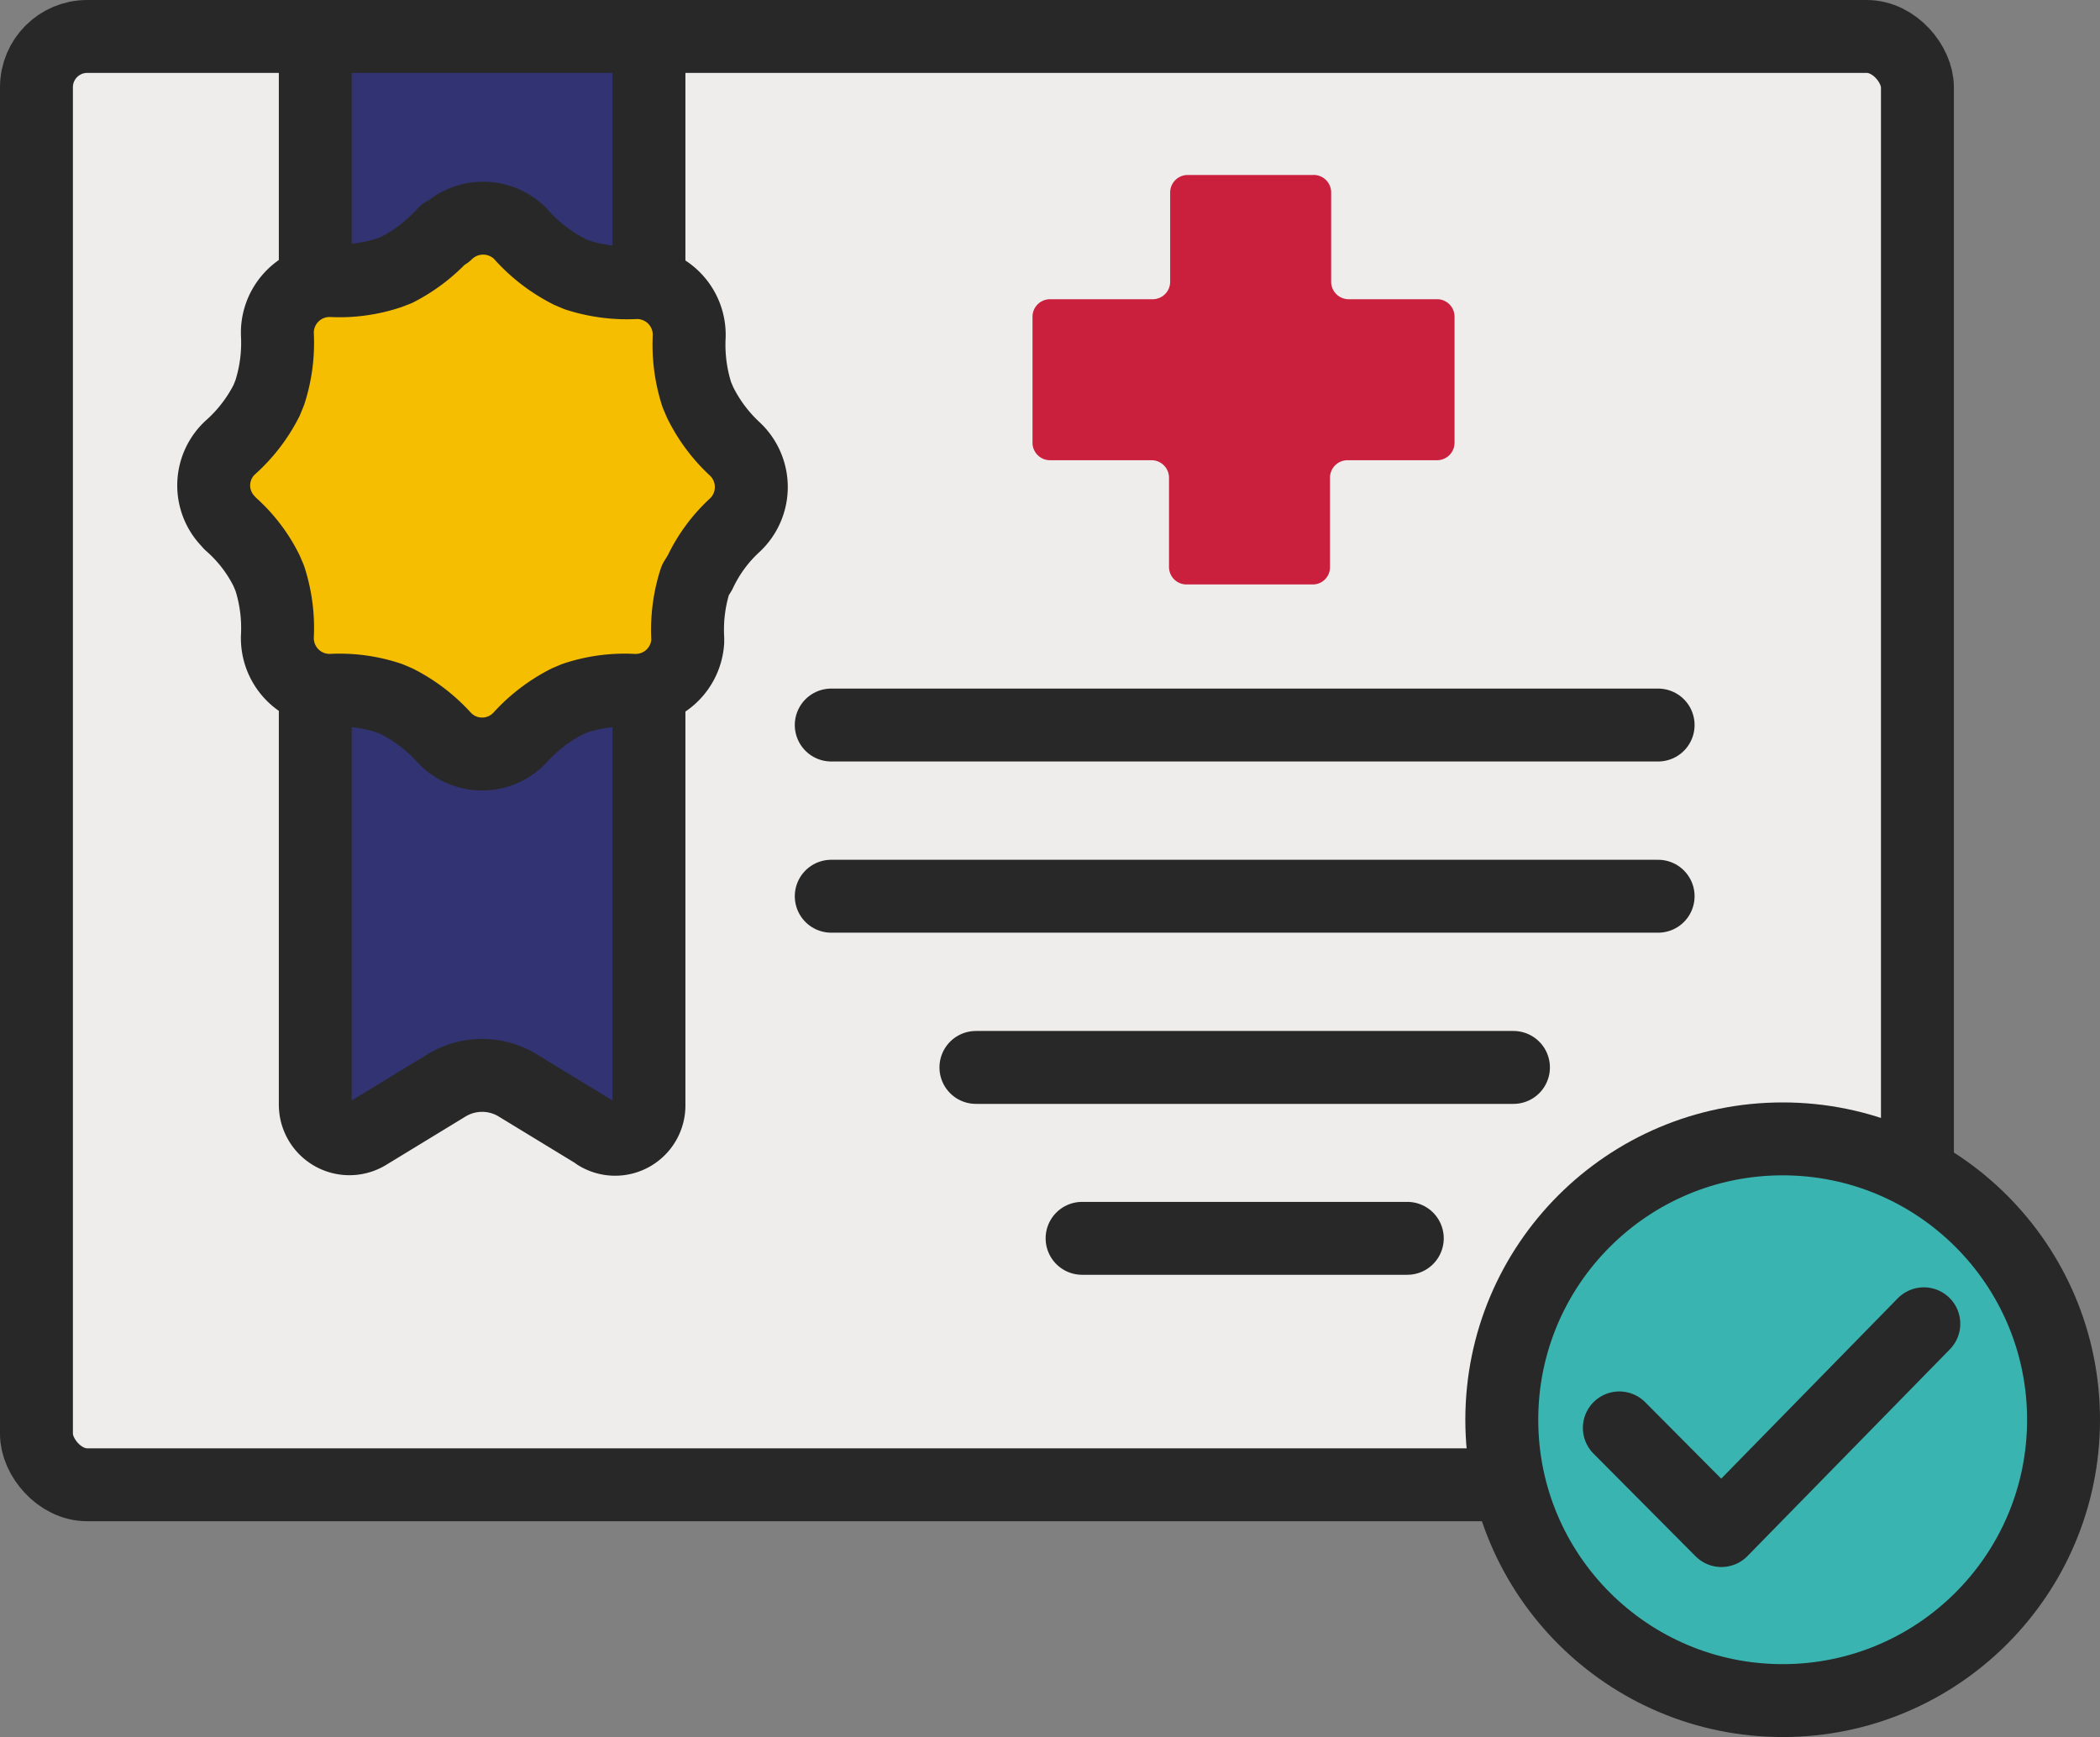
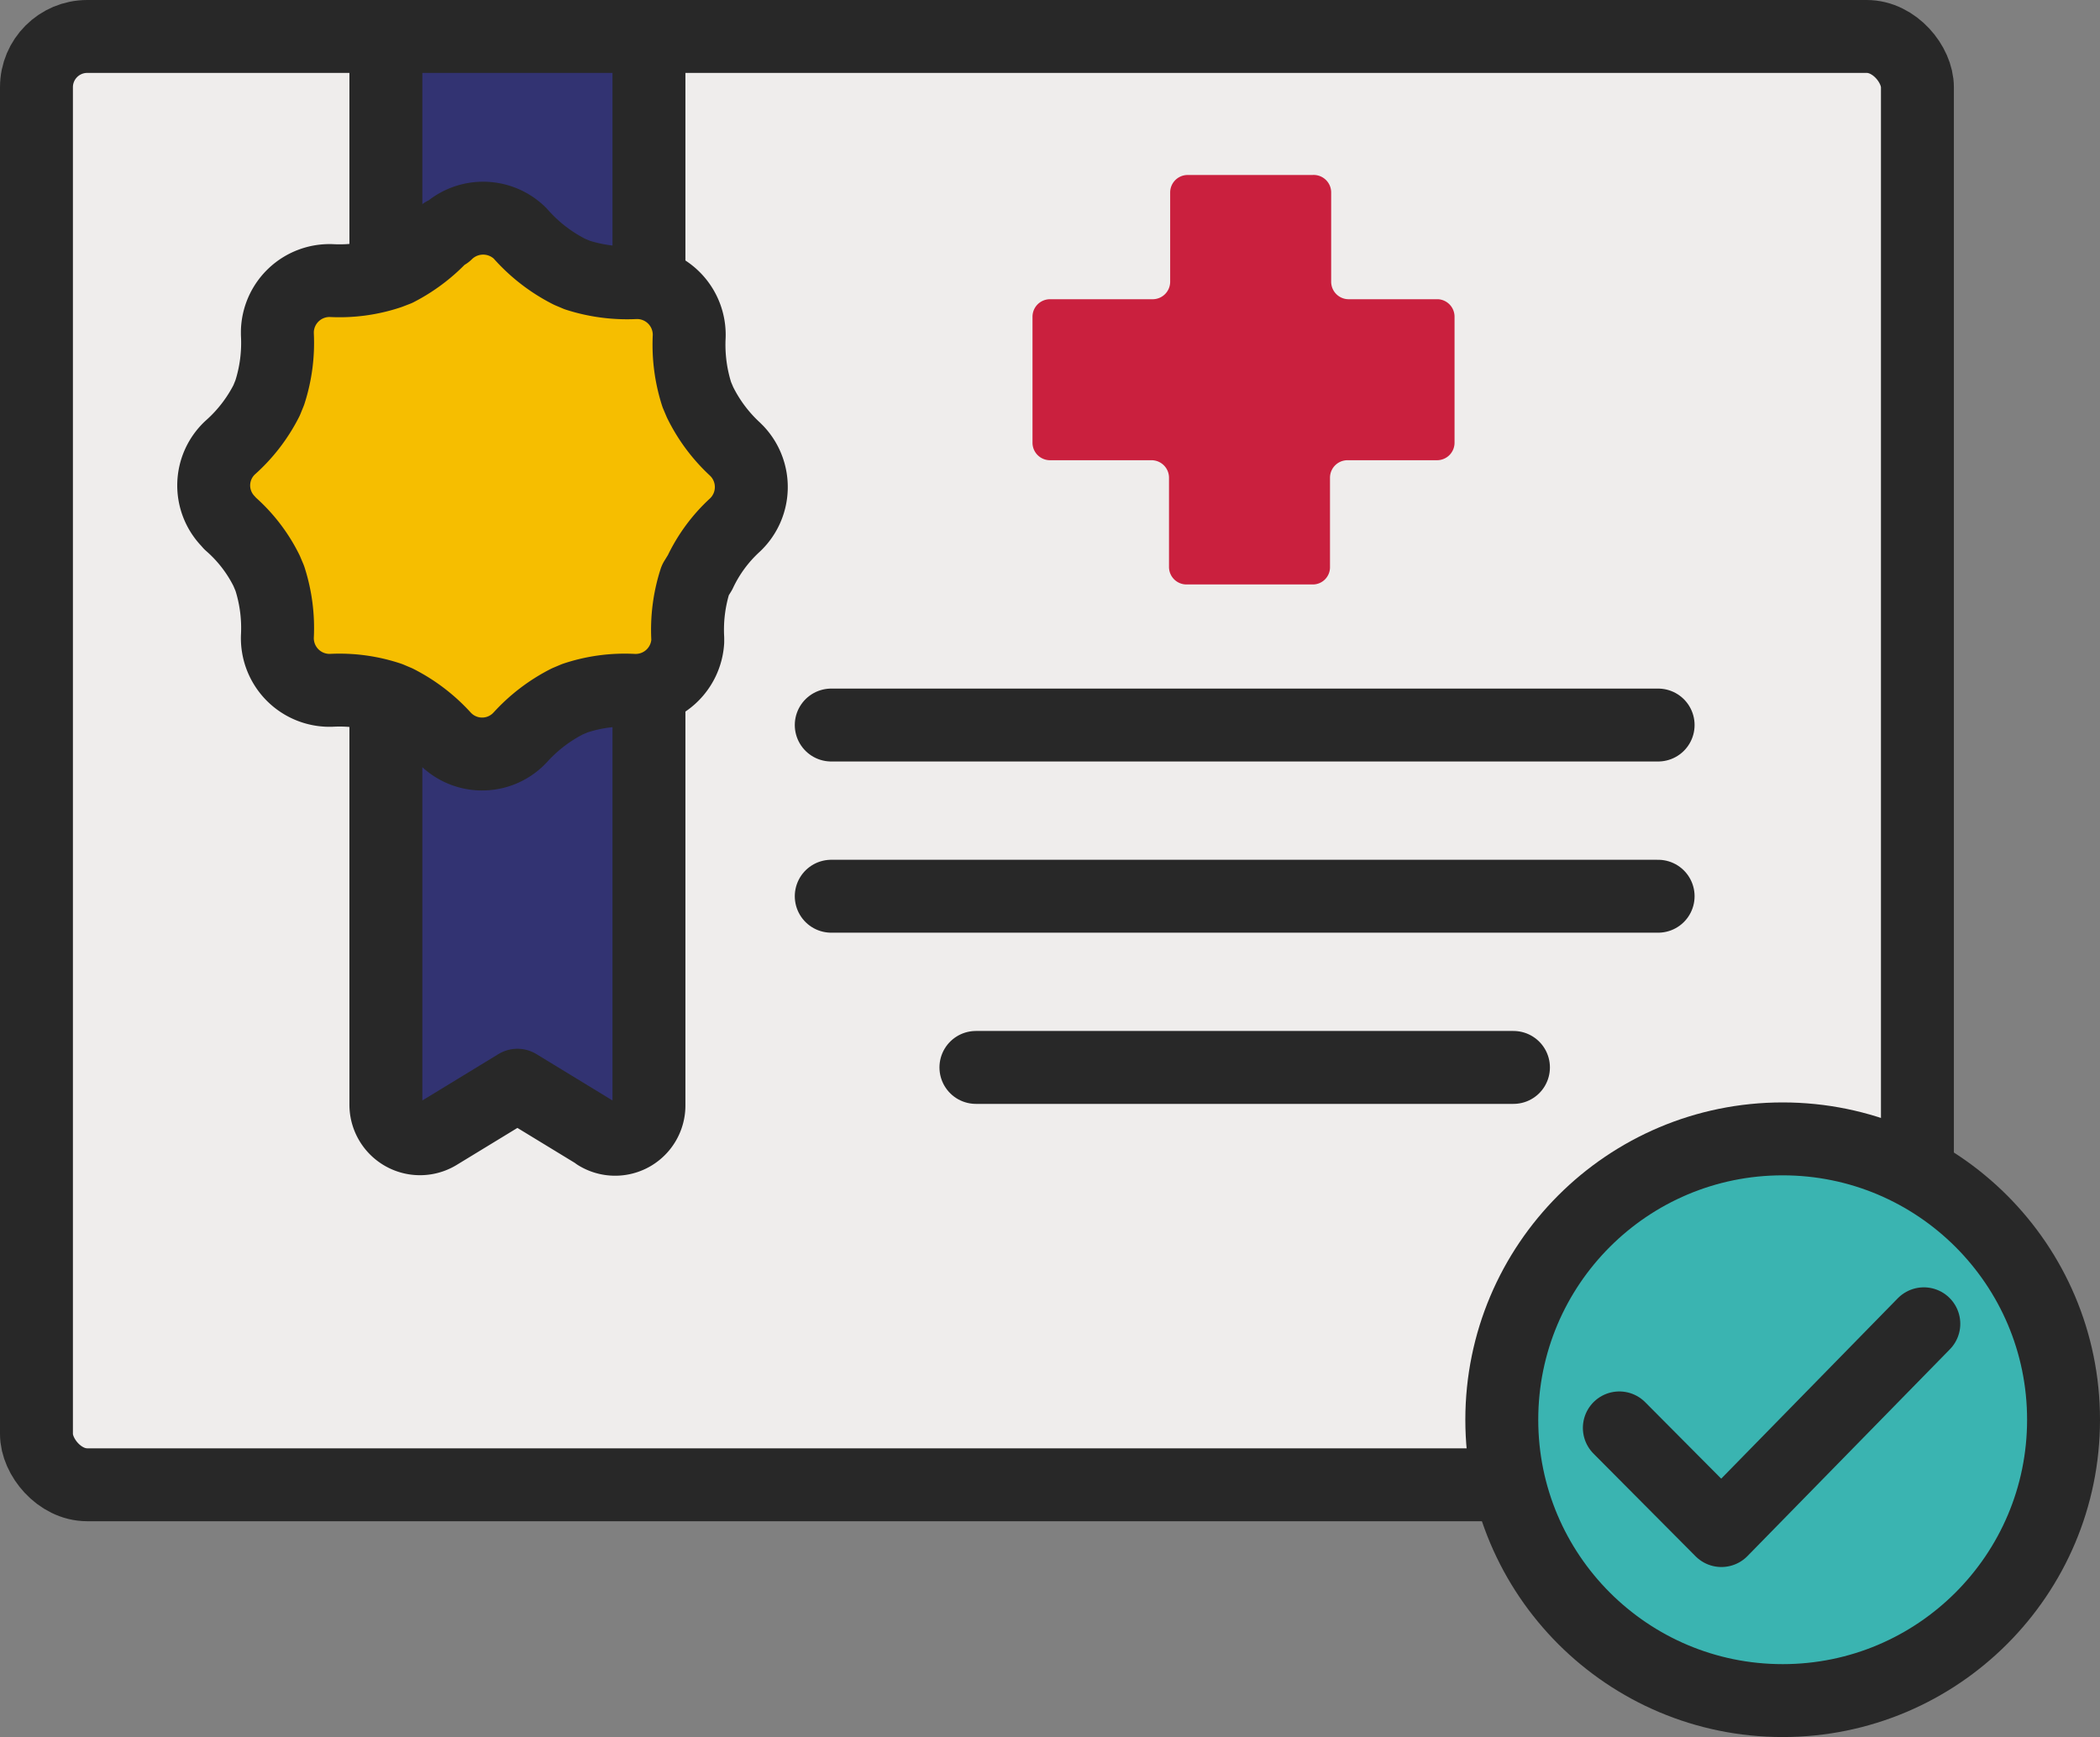
<svg xmlns="http://www.w3.org/2000/svg" viewBox="0 0 72 59.56">
  <rect x="0" y="0" width="72" height="59.56" fill="#808080" stroke="none" />
  <defs>
    <style>.cls-1{fill:#efedec;}.cls-1,.cls-2,.cls-3,.cls-4,.cls-5,.cls-7{stroke:#282828;stroke-width:2.5px;}.cls-1,.cls-4,.cls-7{stroke-miterlimit:10;}.cls-2{fill:#323372;}.cls-2,.cls-3,.cls-5{stroke-linejoin:round;}.cls-3{fill:#f6be00;}.cls-3,.cls-5,.cls-7{stroke-linecap:round;}.cls-4{fill:#3ab4b1;}.cls-5,.cls-7{fill:none;}.cls-6{fill:#ca203e;}</style>
  </defs>
  <g id="Layer_2" data-name="Layer 2">
    <g id="Layer_1-2" data-name="Layer 1">
      <g id="certificate-color">
        <rect class="cls-1" x="1.25" y="1.25" width="64.49" height="49.66" rx="1.74" />
-         <path class="cls-2" d="M20.48,38.88l-2.74-1.67a2.34,2.34,0,0,0-2.42,0l-2.74,1.67a1.17,1.17,0,0,1-1.77-1V1.25H22.25V37.89a1.16,1.16,0,0,1-1.77,1Z" />
+         <path class="cls-2" d="M20.48,38.88l-2.74-1.67l-2.74,1.67a1.17,1.17,0,0,1-1.77-1V1.25H22.25V37.89a1.16,1.16,0,0,1-1.77,1Z" />
        <path class="cls-3" d="M24,19.63A5.22,5.22,0,0,1,25.2,18a1.79,1.79,0,0,0,.07-2.53l-.07-.07A5.46,5.46,0,0,1,24,13.79l-.11-.26a5.59,5.59,0,0,1-.26-2,1.79,1.79,0,0,0-1.74-1.84h-.1a5.59,5.59,0,0,1-2-.26l-.26-.11A5.63,5.63,0,0,1,17.83,8,1.8,1.8,0,0,0,15.3,8L15.23,8a5.63,5.63,0,0,1-1.62,1.25l-.26.1a5.39,5.39,0,0,1-2,.27,1.79,1.79,0,0,0-1.84,1.73v.11a5.54,5.54,0,0,1-.26,2l-.11.27a5.46,5.46,0,0,1-1.25,1.62,1.77,1.77,0,0,0-.07,2.52l.07.08a5.22,5.22,0,0,1,1.25,1.62l.11.26a5.54,5.54,0,0,1,.26,2,1.79,1.79,0,0,0,1.74,1.84h.1a5.39,5.39,0,0,1,2,.27l.26.11a5.6,5.6,0,0,1,1.62,1.24,1.78,1.78,0,0,0,2.52.08l.08-.08a5.6,5.6,0,0,1,1.62-1.24l.26-.11a5.39,5.39,0,0,1,2-.27A1.79,1.79,0,0,0,23.58,22v-.11a5.54,5.54,0,0,1,.26-2Z" />
        <circle class="cls-4" cx="61.12" cy="48.68" r="9.63" />
        <polyline class="cls-5" points="55.52 48.96 59.02 52.48 65.96 45.39" />
        <path class="cls-6" d="M49.31,10.26H46.24a.6.6,0,0,1-.6-.6V6.59A.6.6,0,0,0,45,6H40.72a.6.6,0,0,0-.6.6V9.66a.6.6,0,0,1-.6.6H36a.6.6,0,0,0-.6.6v4.32a.6.6,0,0,0,.6.6h3.48a.6.6,0,0,1,.6.6v3.06a.6.6,0,0,0,.6.6H45a.59.59,0,0,0,.6-.6V16.38a.6.6,0,0,1,.6-.6h3.07a.6.6,0,0,0,.6-.6V10.86A.6.6,0,0,0,49.31,10.26Z" />
        <line class="cls-7" x1="28.5" y1="24.86" x2="56.85" y2="24.86" />
        <line class="cls-7" x1="28.5" y1="30.73" x2="56.85" y2="30.73" />
        <line class="cls-7" x1="51.89" y1="36.6" x2="33.46" y2="36.6" />
-         <line class="cls-7" x1="48.25" y1="42.46" x2="37.1" y2="42.46" />
      </g>
    </g>
  </g>
</svg>